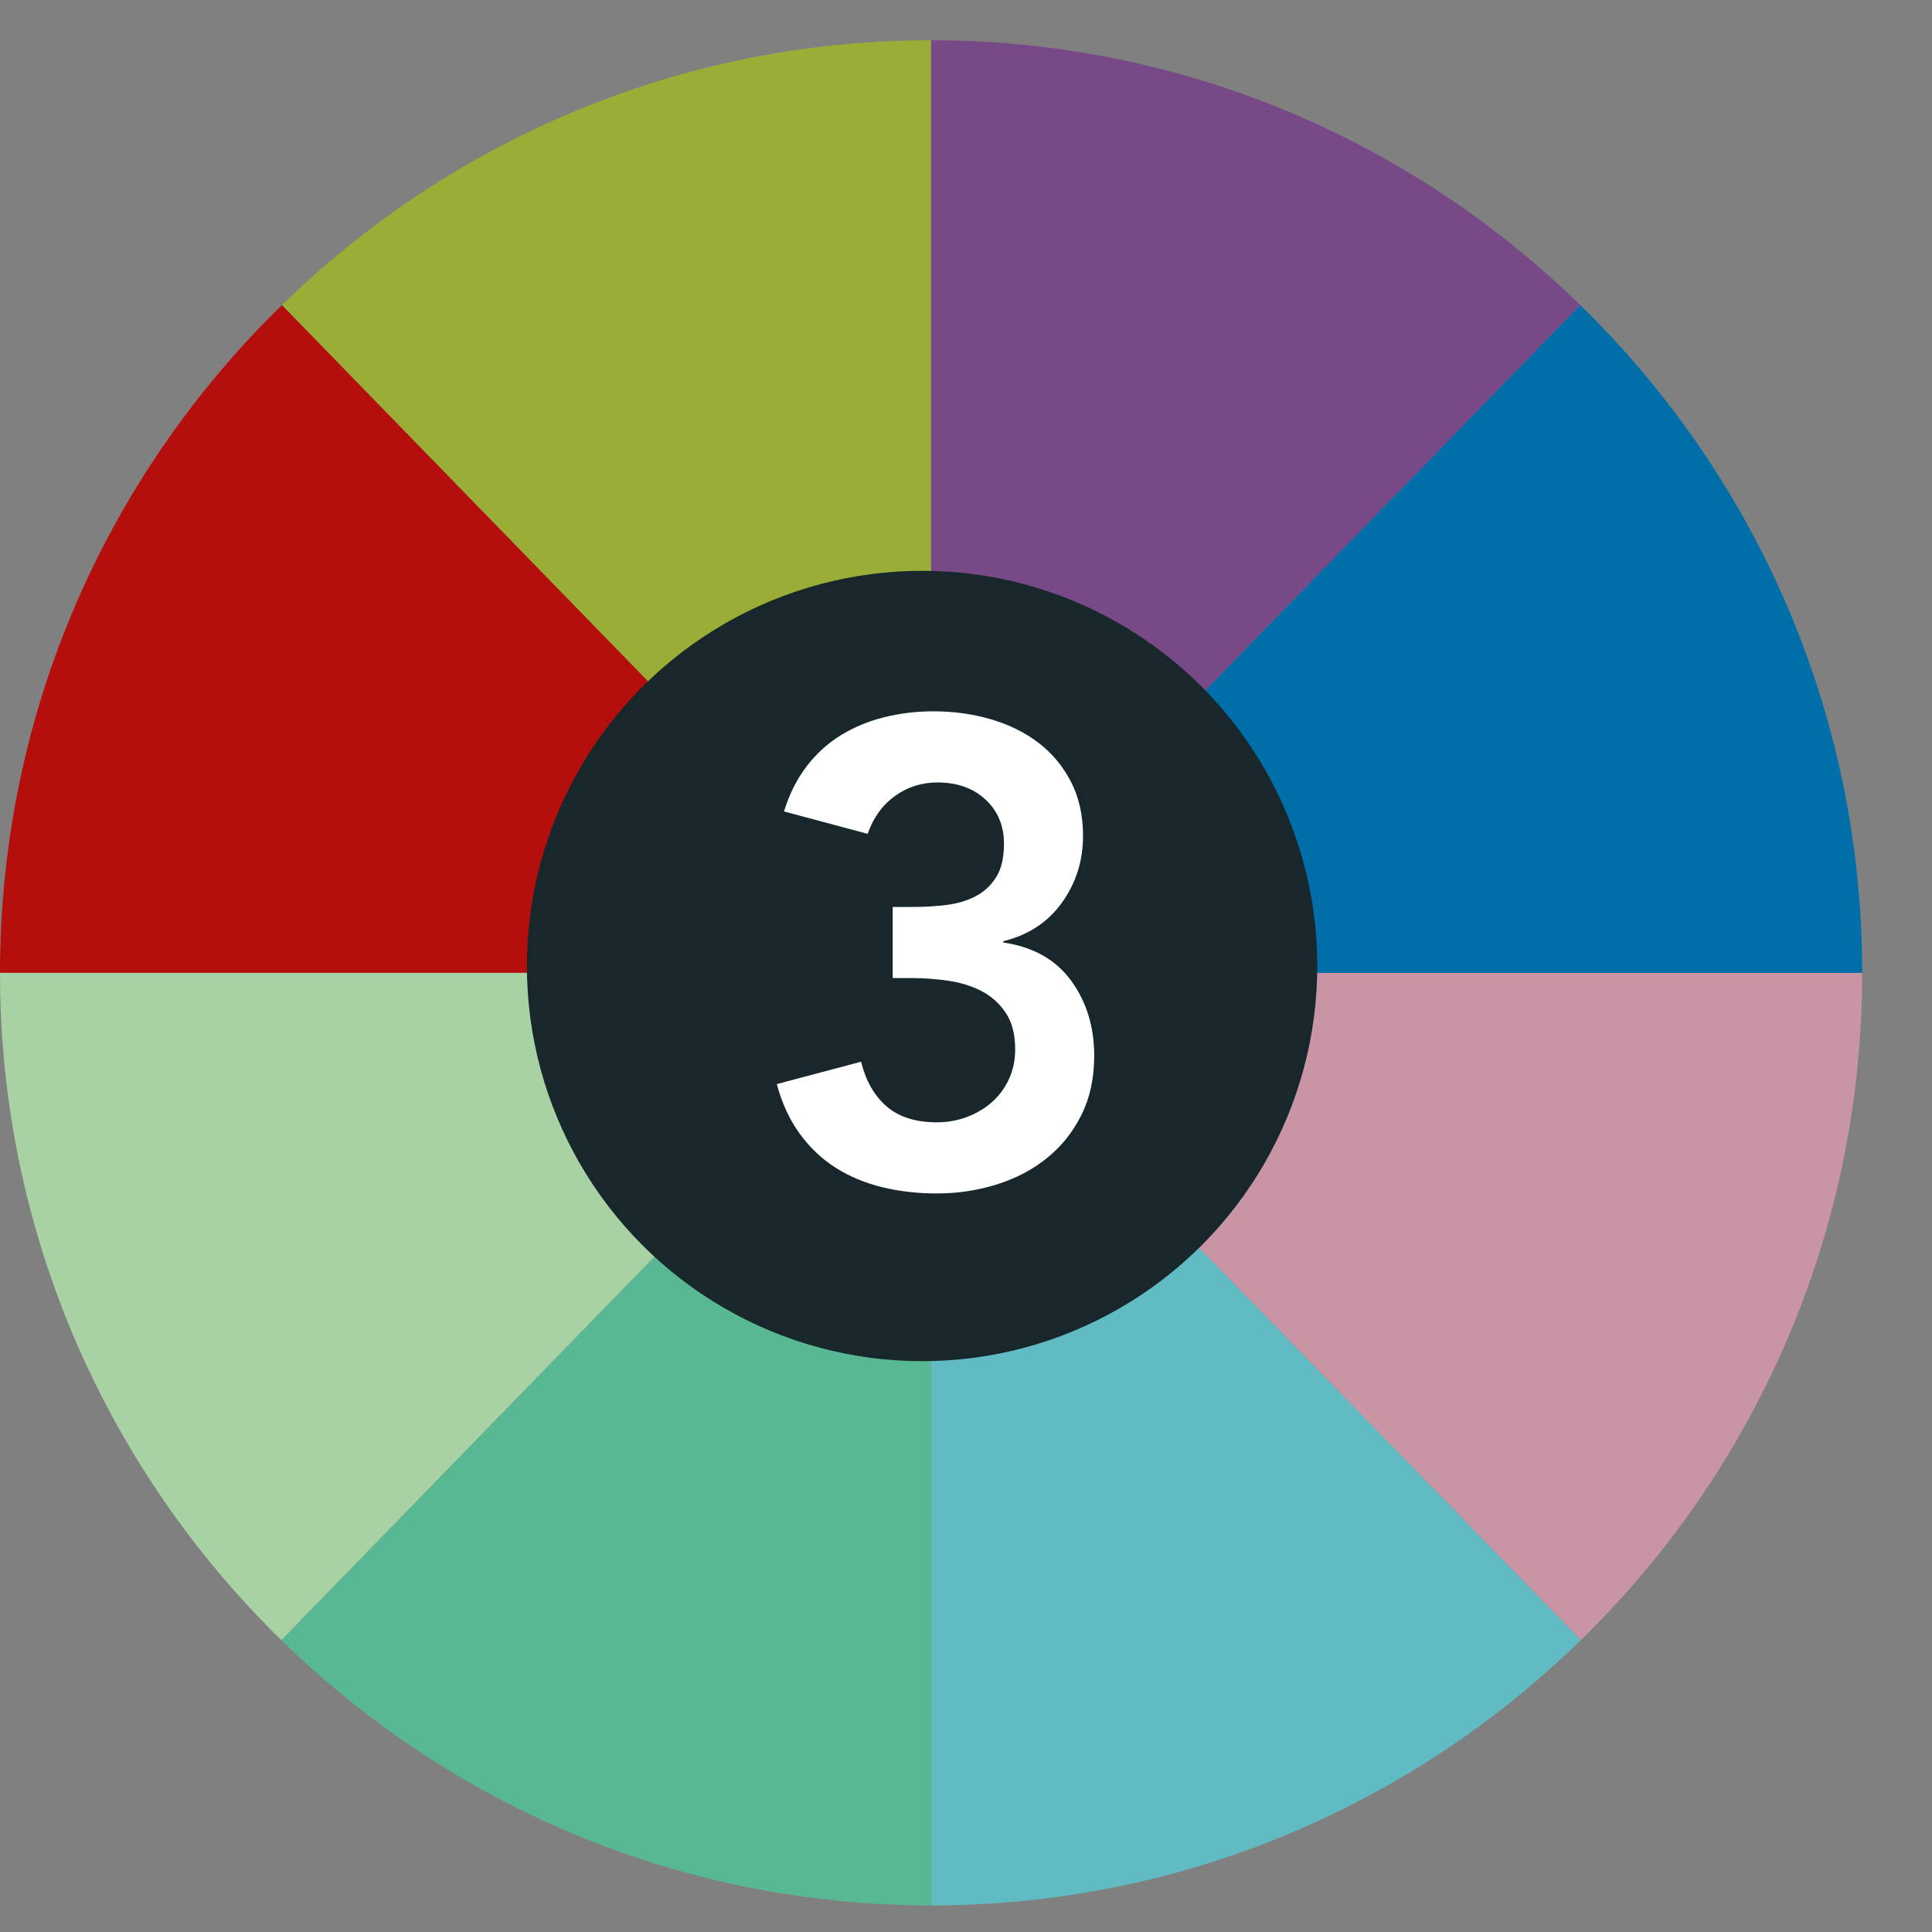
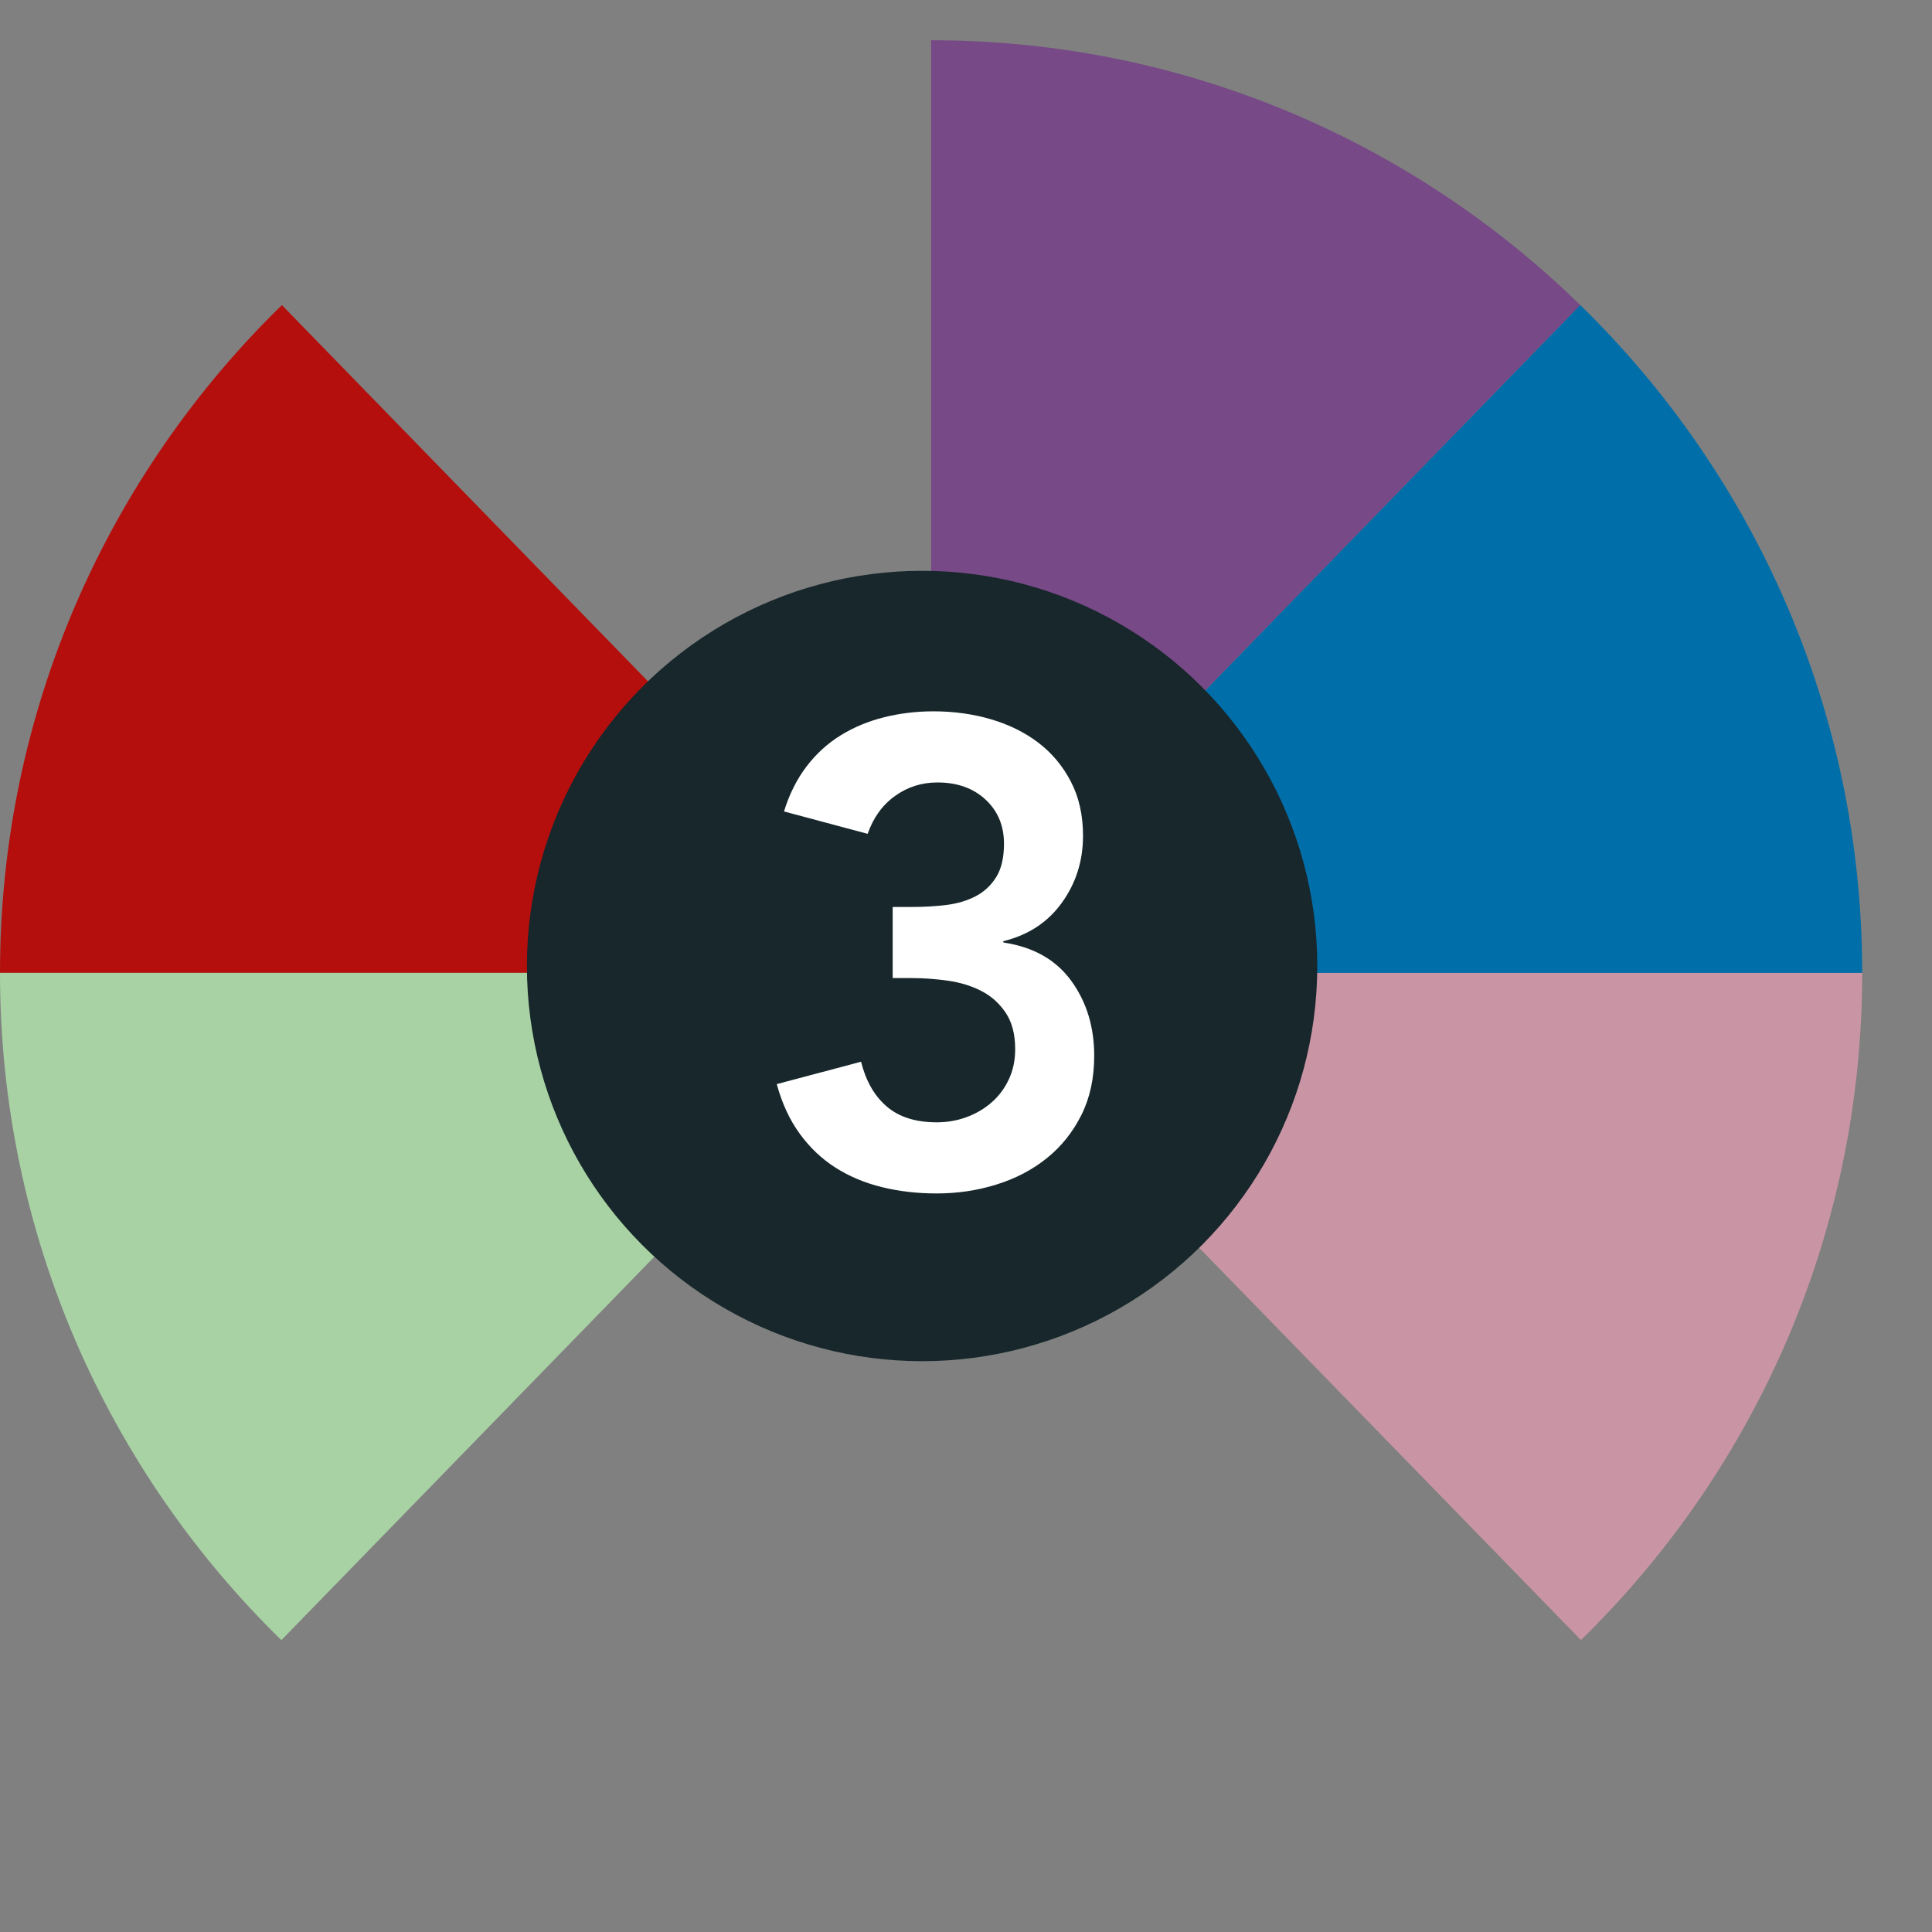
<svg xmlns="http://www.w3.org/2000/svg" width="44px" height="44px" viewBox="0 0 44 44" version="1.1">
  <rect x="0" y="0" width="44" height="44" fill="#808080" stroke="none" />
  <desc>Created with Sketch.</desc>
  <g id="Page-1" stroke="none" stroke-width="1" fill="none" fill-rule="evenodd">
    <g id="Group-11">
      <g id="Group">
        <polygon id="Fill-3" fill="#36A9E0" points="21.193 22.155 21.206 22.155 21.206 22.143" />
        <g id="Group-6" transform="translate(5.555, -0)">
          <polygon id="Clip-5" points="0.865 0.918 15.65 0.918 15.65 22.144 0.865 22.144" />
-           <path d="M15.65,22.144 L15.65,0.917 C9.895,0.917 4.684,3.222 0.865,6.948 L15.65,22.144 Z" id="Fill-4" fill="#9AAD36" />
        </g>
        <g id="Group-9" transform="translate(21.11, -0)">
          <polygon id="Clip-8" points="0.095 0.918 14.88 0.918 14.88 22.144 0.095 22.144" />
          <path d="M14.88,6.948 C11.06,3.221 5.849,0.917 0.095,0.917 L0.095,22.144 L14.88,6.948 Z" id="Fill-7" fill="#774986" />
        </g>
        <polygon id="Fill-10" fill="#36A9E0" points="21.217 22.156 21.205 22.143 21.205 22.156" />
        <g id="Group-14" transform="translate(21.11, 21.697)">
          <polygon id="Clip-13" points="0.095 0.459 14.894 0.459 14.894 21.697 0.095 21.697" />
-           <path d="M0.095,0.459 L0.095,21.698 C5.857,21.698 11.073,19.388 14.894,15.654 C9.965,10.588 5.036,5.524 0.107,0.459 L0.095,0.459 Z" id="Fill-12" fill="#60BBC3" />
        </g>
        <g id="Group-17" transform="translate(21.11, 21.697)">
          <polygon id="Clip-16" points="0.106 0.459 21.299 0.459 21.299 15.654 0.106 15.654" />
          <path d="M21.3,0.459 L0.106,0.459 C5.036,5.524 9.965,10.588 14.895,15.654 C18.842,11.797 21.3,6.419 21.3,0.459" id="Fill-15" fill="#C995A4" />
        </g>
        <g id="Group-20" transform="translate(5.555, 21.697)">
          <polygon id="Clip-19" points="0.852 0.459 15.65 0.459 15.65 21.697 0.852 21.697" />
-           <path d="M15.638,0.459 L0.852,15.656 C4.674,19.389 9.89,21.698 15.65,21.698 L15.65,0.459 L15.638,0.459 Z" id="Fill-18" fill="#59B894" />
        </g>
        <path d="M21.205,22.144 L6.42,6.948 C2.464,10.805 5.32907052e-15,16.189 5.32907052e-15,22.156 L21.193,22.156 L21.205,22.144 Z" id="Fill-21" fill="#B40F0C" />
        <g id="Group-25" transform="translate(21.11, 6.852)">
-           <polygon id="Clip-24" points="0.095 0.096 21.299 0.096 21.299 15.304 0.095 15.304" />
          <path d="M14.88,0.096 L0.095,15.292 L0.107,15.304 L21.3,15.304 C21.3,9.338 18.835,3.954 14.88,0.096" id="Fill-23" fill="#006EA9" />
        </g>
        <path d="M0,22.156 C0,28.117 2.459,33.495 6.408,37.353 L21.193,22.156 L0,22.156 Z" id="Fill-26" fill="#A8D2A4" />
      </g>
      <g id="Group-3" transform="translate(12, 12)">
        <circle id="Oval-Copy-2" fill="#17272B" cx="9" cy="10" r="9" />
        <path d="M8.33,8.655 L8.795,8.655 C9.055,8.655 9.307,8.64 9.553,8.61 C9.798,8.58 10.017,8.515 10.213,8.415 C10.408,8.315 10.565,8.17 10.685,7.98 C10.805,7.79 10.865,7.535 10.865,7.215 C10.865,6.805 10.725,6.47 10.445,6.21 C10.165,5.95 9.8,5.82 9.35,5.82 C8.99,5.82 8.668,5.922 8.383,6.128 C8.097,6.333 7.89,6.62 7.76,6.99 L5.855,6.48 C5.975,6.09 6.145,5.75 6.365,5.46 C6.585,5.17 6.845,4.933 7.145,4.747 C7.445,4.562 7.775,4.425 8.135,4.335 C8.495,4.245 8.87,4.2 9.26,4.2 C9.72,4.2 10.155,4.26 10.565,4.38 C10.975,4.5 11.335,4.677 11.645,4.912 C11.955,5.148 12.202,5.442 12.387,5.798 C12.573,6.153 12.665,6.565 12.665,7.035 C12.665,7.605 12.505,8.112 12.185,8.557 C11.865,9.003 11.42,9.295 10.85,9.435 L10.85,9.465 C11.53,9.565 12.045,9.855 12.395,10.335 C12.745,10.815 12.92,11.385 12.92,12.045 C12.92,12.555 12.823,13.005 12.627,13.395 C12.432,13.785 12.17,14.112 11.84,14.377 C11.51,14.643 11.128,14.842 10.693,14.977 C10.257,15.113 9.805,15.18 9.335,15.18 C8.895,15.18 8.48,15.133 8.09,15.037 C7.7,14.942 7.348,14.795 7.032,14.595 C6.717,14.395 6.445,14.138 6.215,13.822 C5.985,13.507 5.81,13.13 5.69,12.69 L7.61,12.18 C7.72,12.62 7.915,12.96 8.195,13.2 C8.475,13.44 8.855,13.56 9.335,13.56 C9.575,13.56 9.802,13.52 10.018,13.44 C10.233,13.36 10.422,13.248 10.588,13.102 C10.753,12.957 10.882,12.783 10.977,12.578 C11.073,12.372 11.12,12.145 11.12,11.895 C11.12,11.555 11.048,11.278 10.902,11.062 C10.757,10.847 10.573,10.683 10.348,10.568 C10.122,10.452 9.87,10.375 9.59,10.335 C9.31,10.295 9.035,10.275 8.765,10.275 L8.33,10.275 L8.33,8.655 Z" id="3" fill="#FFFFFF" fill-rule="nonzero" />
      </g>
    </g>
  </g>
</svg>